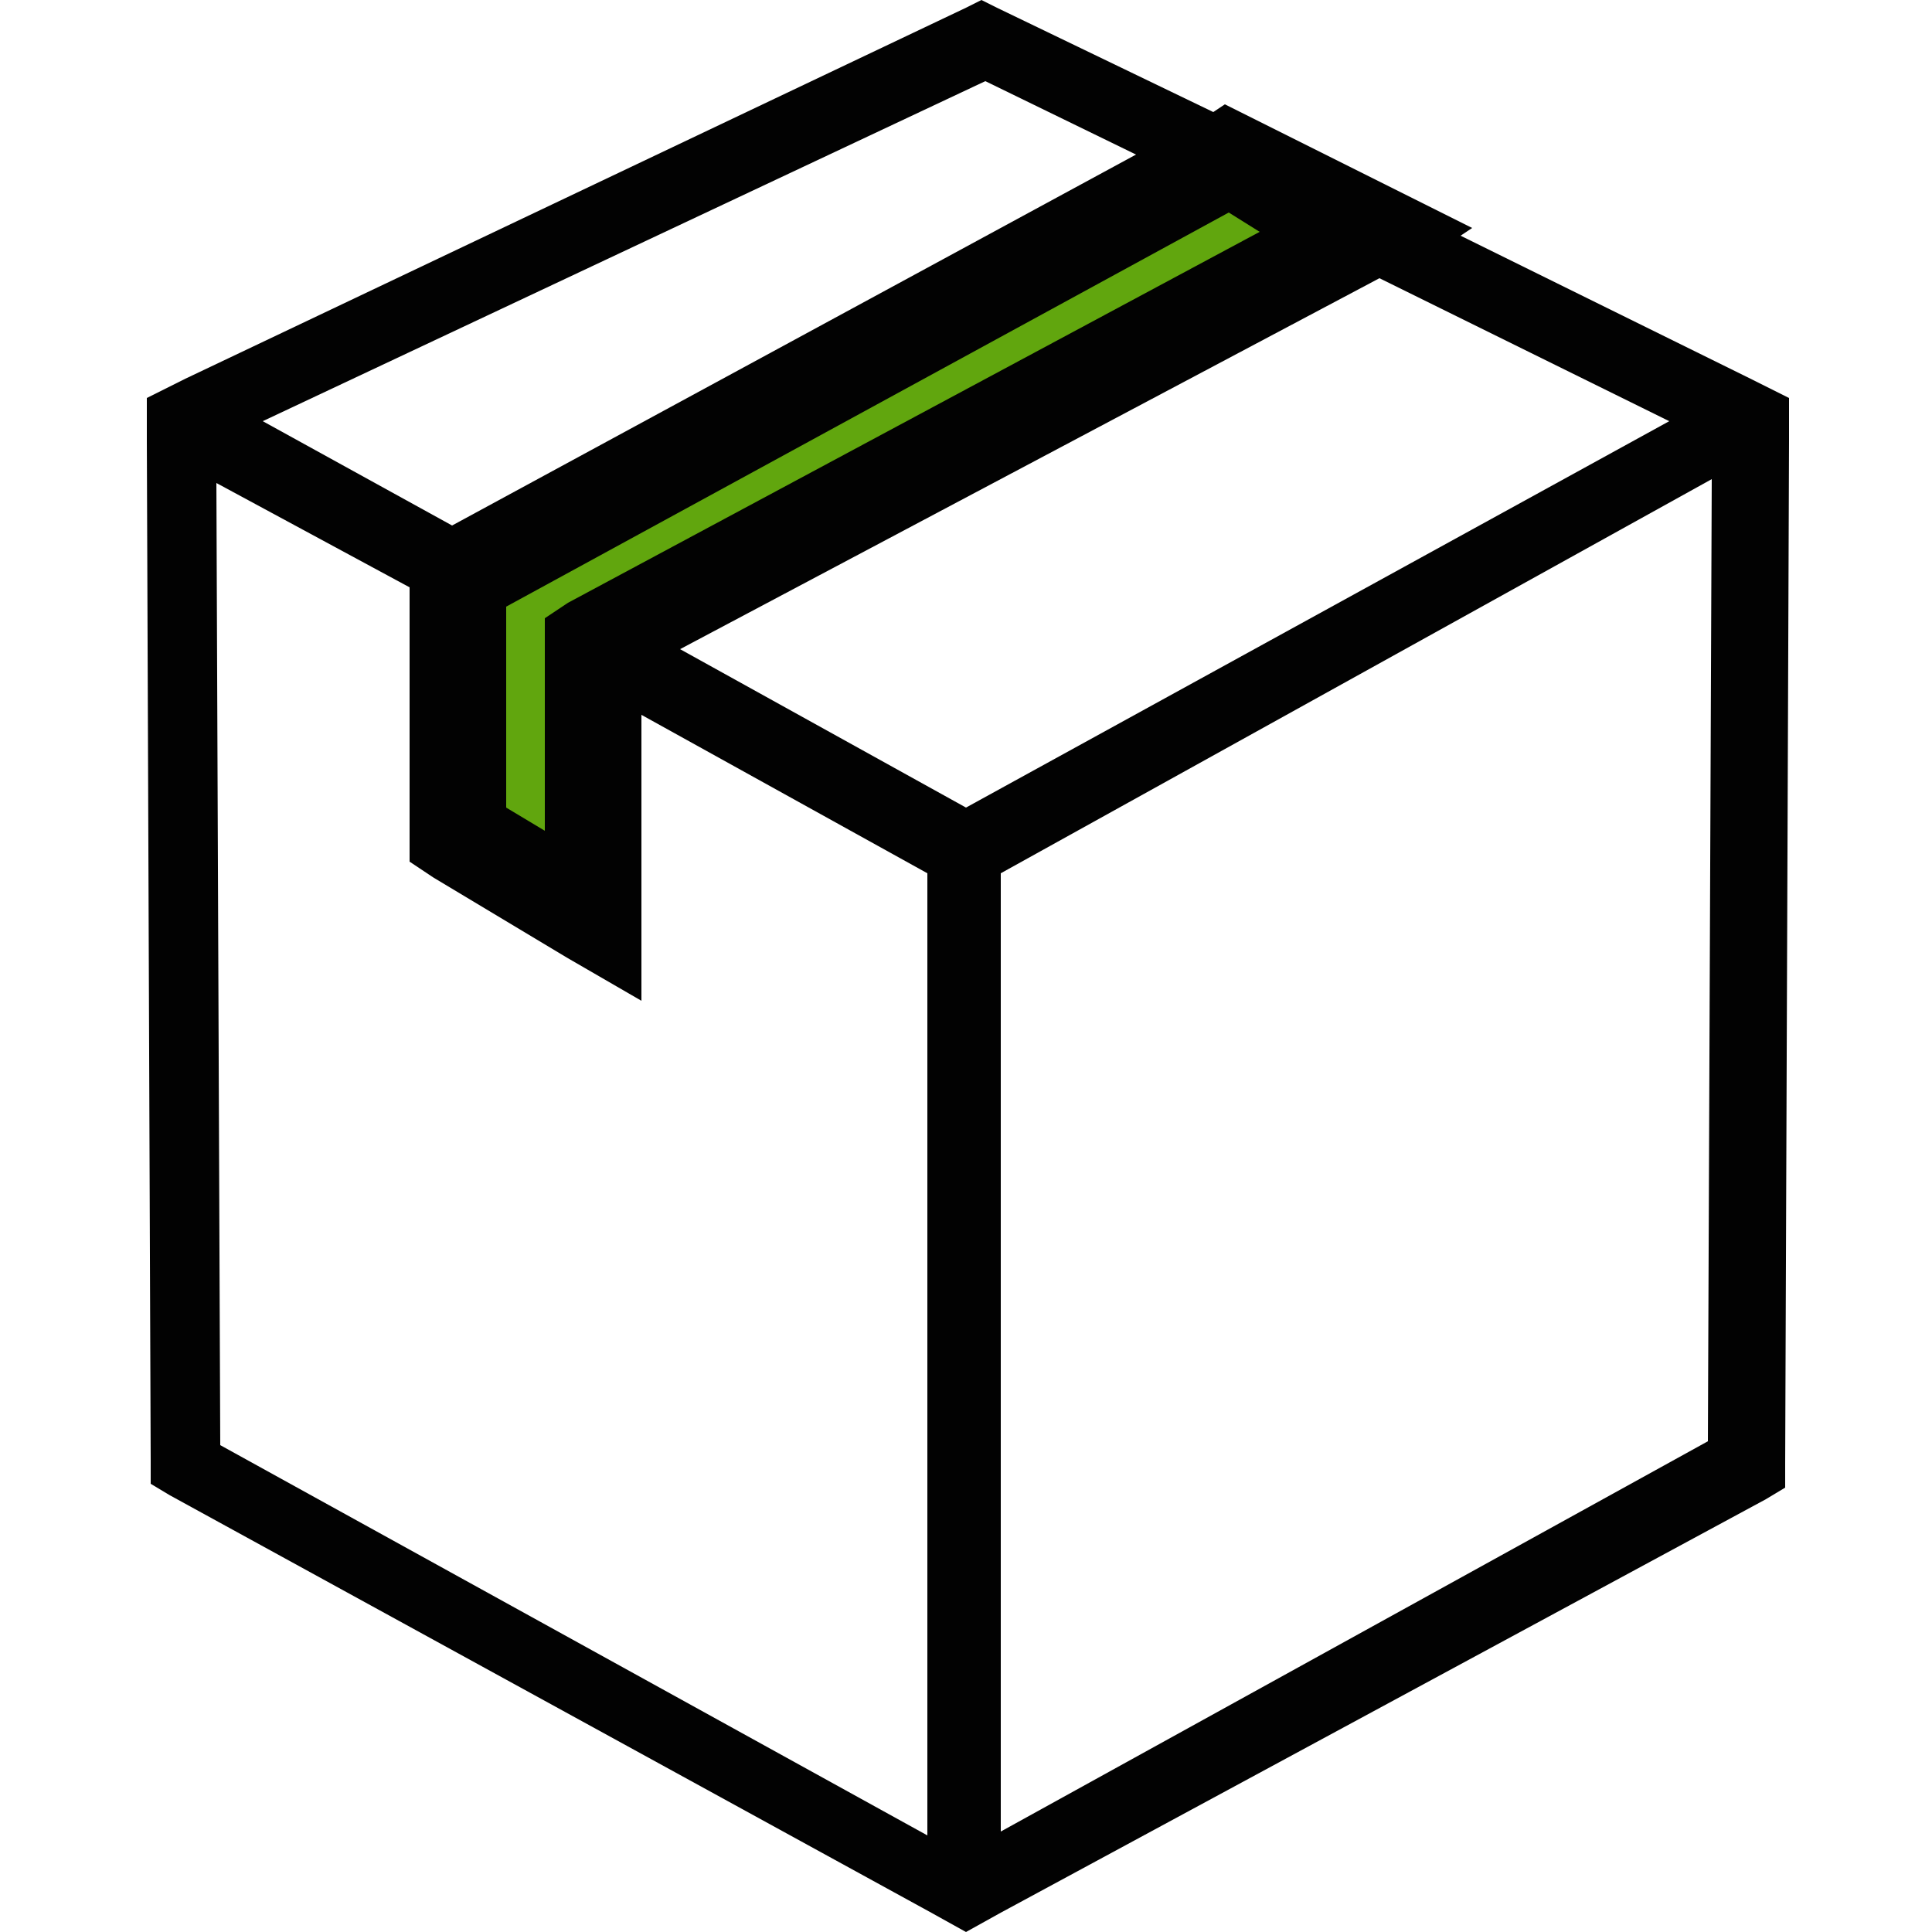
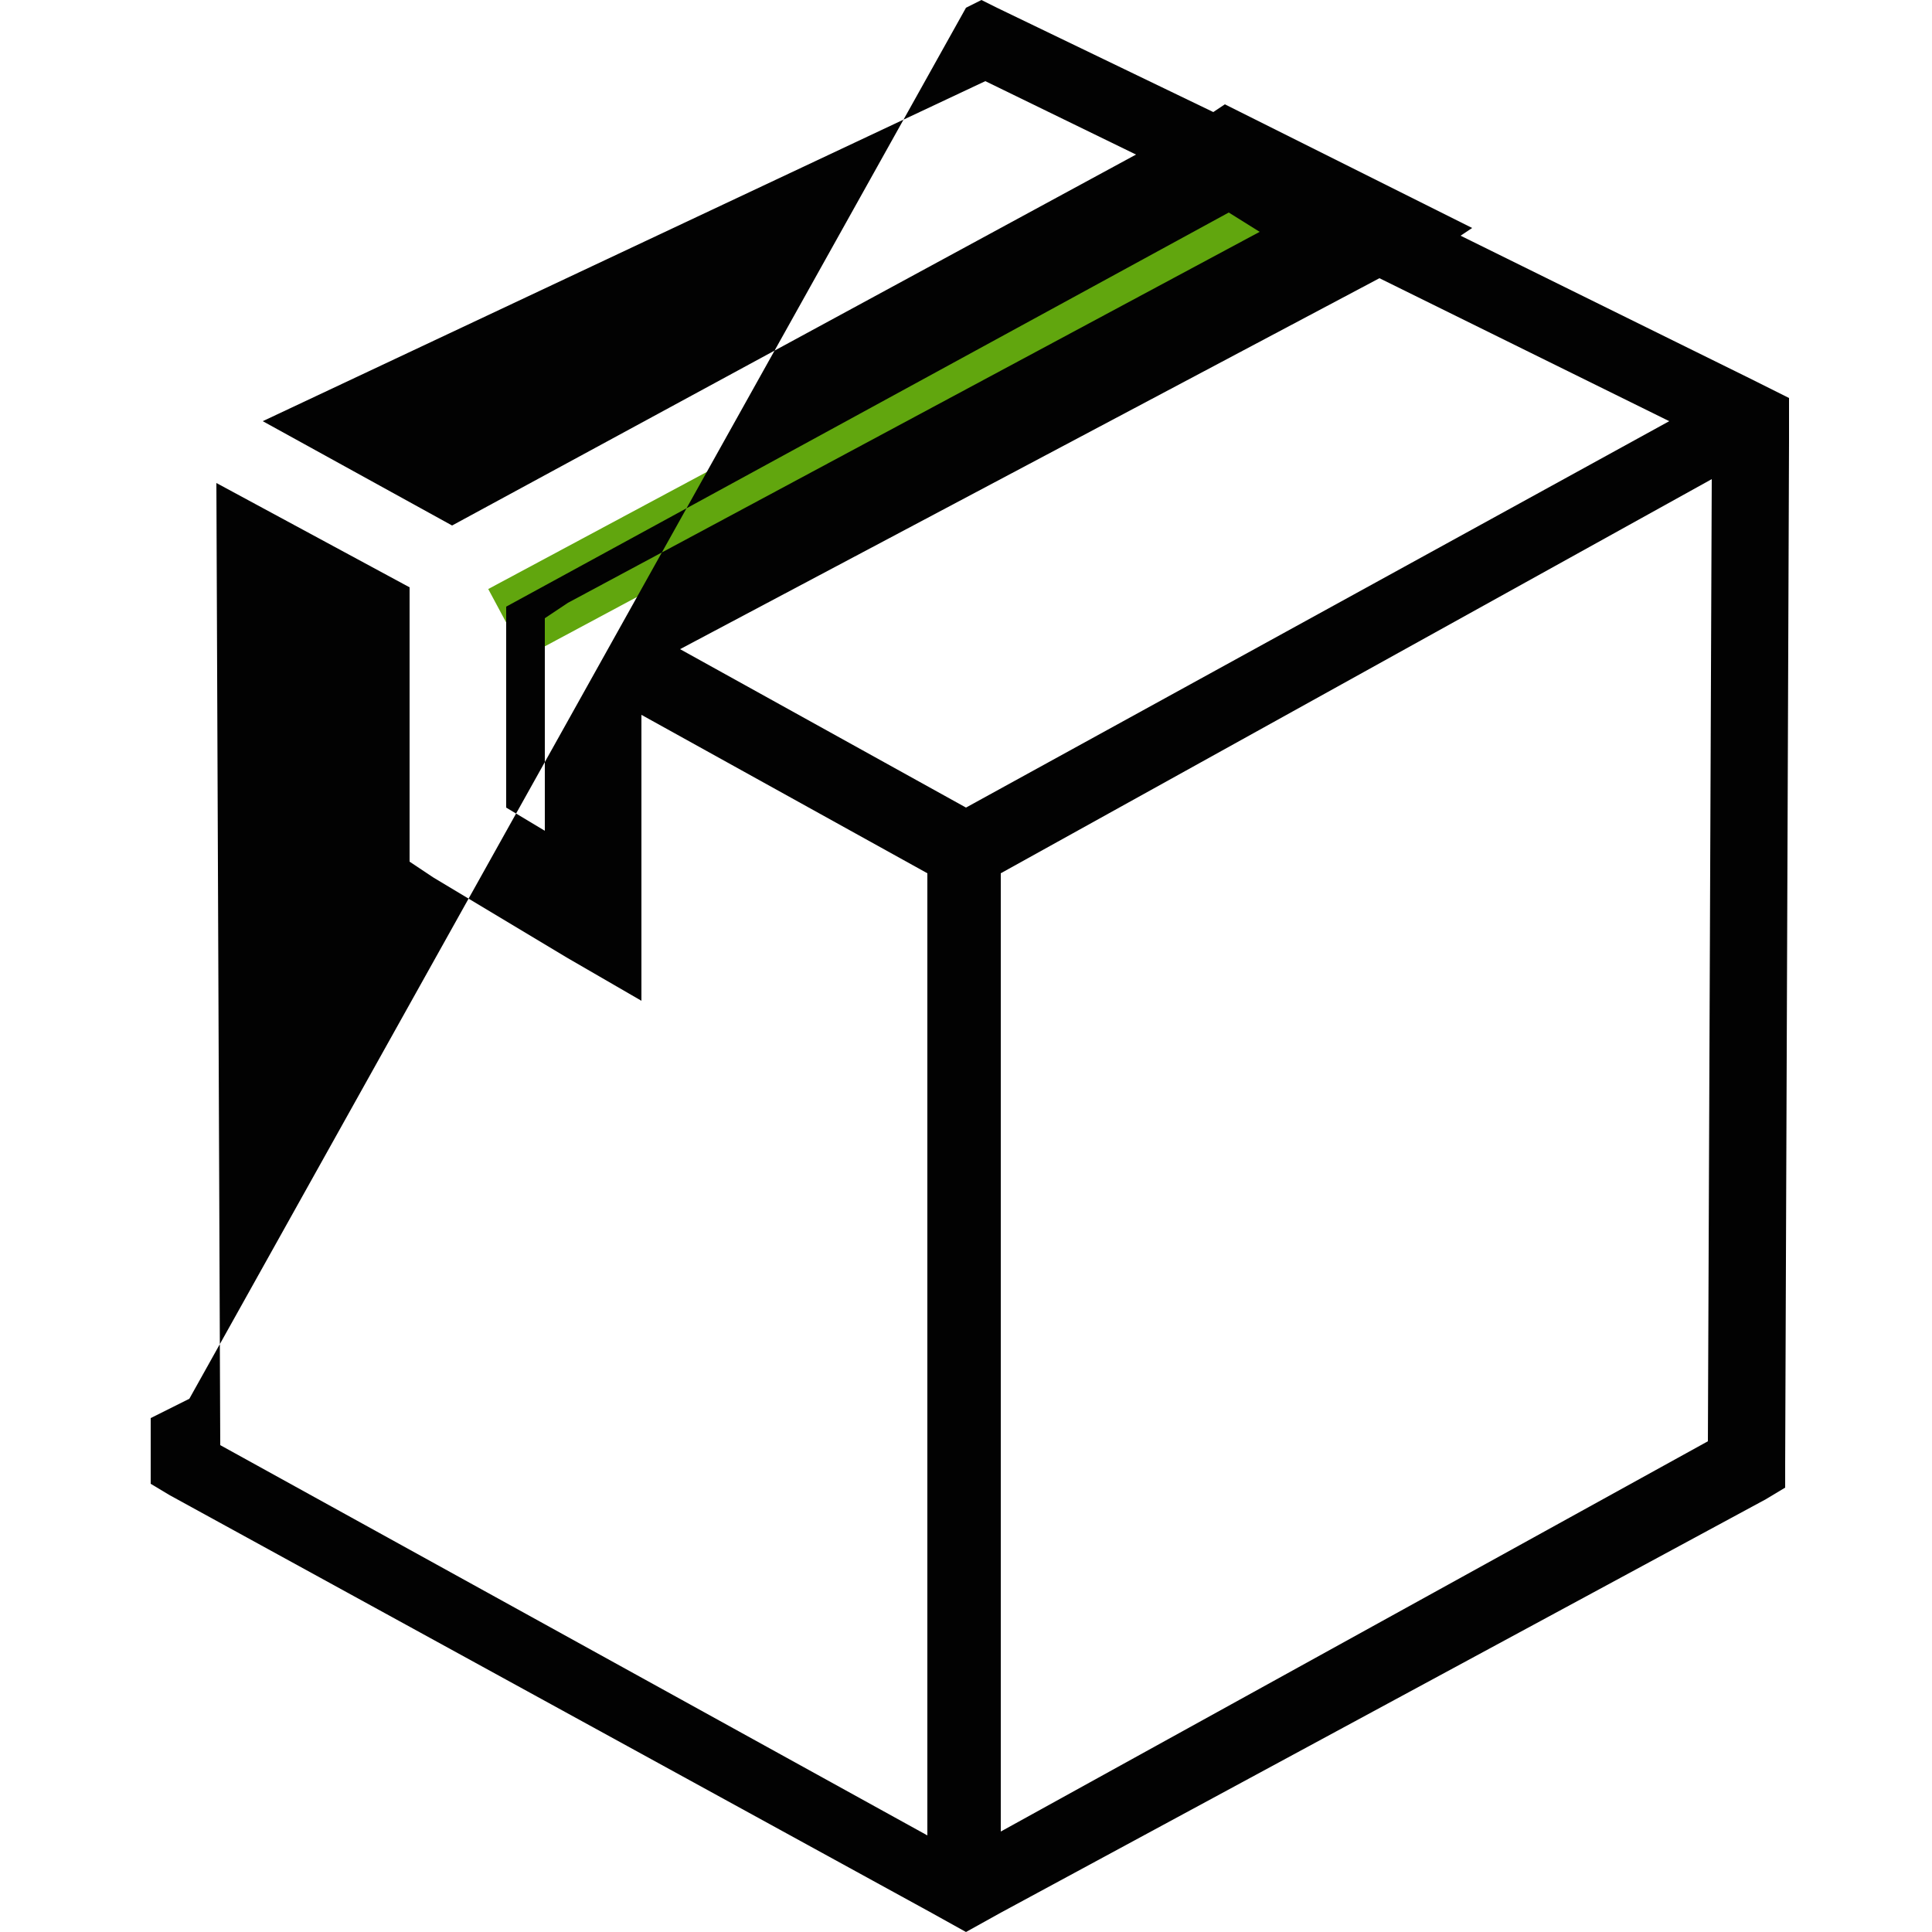
<svg xmlns="http://www.w3.org/2000/svg" version="1.1" id="Layer_1" x="0px" y="0px" viewBox="0 0 50 50" style="enable-background:new 0 0 50 50;" xml:space="preserve">
  <style type="text/css">
	.st0{fill-rule:evenodd;clip-rule:evenodd;fill:#61A60E;}
	.st1{fill-rule:evenodd;clip-rule:evenodd;fill:#020202;}
</style>
-   <rect x="12" y="15" class="st0" width="3" height="7" />
  <rect x="11.7" y="9.5" transform="matrix(0.881 -0.472 0.472 0.881 -2.156 12.397)" class="st0" width="23.9" height="2" />
-   <path class="st1" d="M44.3,12.4L25.9,22.6v24.8l18.3-10.1L44.3,12.4L44.3,12.4z M10.6,21.6v-6.4l-5-2.7l0.1,24.9l18.3,10.1V22.6  l-7.4-4.1l0,5.2l0,2.2l-1.9-1.1l-3.5-2.1l-0.6-0.4V21.6L10.6,21.6z M11.7,13.6l-4.9-2.7l18.7-8.8L29.4,4L11.7,13.6L11.7,13.6z   M31.4,2.9l0.3-0.2L32.3,3l3.6,1.8l2.2,1.1l-0.3,0.2l7.5,3.7l1,0.5l0,1.1l-0.1,26.5l0,0.6l-0.5,0.3L25.9,49.5L25,50l-0.9-0.5  L4.4,38.7l-0.5-0.3l0-0.6L3.8,11.4l0-1.1l1-0.5L25,0.2L25.4,0l0.4,0.2L31.4,2.9L31.4,2.9z M35.7,7.2l7.5,3.7L25,20.9l-7.4-4.1  L35.7,7.2L35.7,7.2z M13.1,15.7L31.8,5.5L32.6,6l-17.9,9.6L14.1,16l0,0.7l0,4.8l-1-0.6V15.7z" />
+   <path class="st1" d="M44.3,12.4L25.9,22.6v24.8l18.3-10.1L44.3,12.4L44.3,12.4z M10.6,21.6v-6.4l-5-2.7l0.1,24.9l18.3,10.1V22.6  l-7.4-4.1l0,5.2l0,2.2l-1.9-1.1l-3.5-2.1l-0.6-0.4V21.6L10.6,21.6z M11.7,13.6l-4.9-2.7l18.7-8.8L29.4,4L11.7,13.6L11.7,13.6z   M31.4,2.9l0.3-0.2L32.3,3l3.6,1.8l2.2,1.1l-0.3,0.2l7.5,3.7l1,0.5l0,1.1l-0.1,26.5l0,0.6l-0.5,0.3L25.9,49.5L25,50l-0.9-0.5  L4.4,38.7l-0.5-0.3l0-0.6l0-1.1l1-0.5L25,0.2L25.4,0l0.4,0.2L31.4,2.9L31.4,2.9z M35.7,7.2l7.5,3.7L25,20.9l-7.4-4.1  L35.7,7.2L35.7,7.2z M13.1,15.7L31.8,5.5L32.6,6l-17.9,9.6L14.1,16l0,0.7l0,4.8l-1-0.6V15.7z" />
</svg>